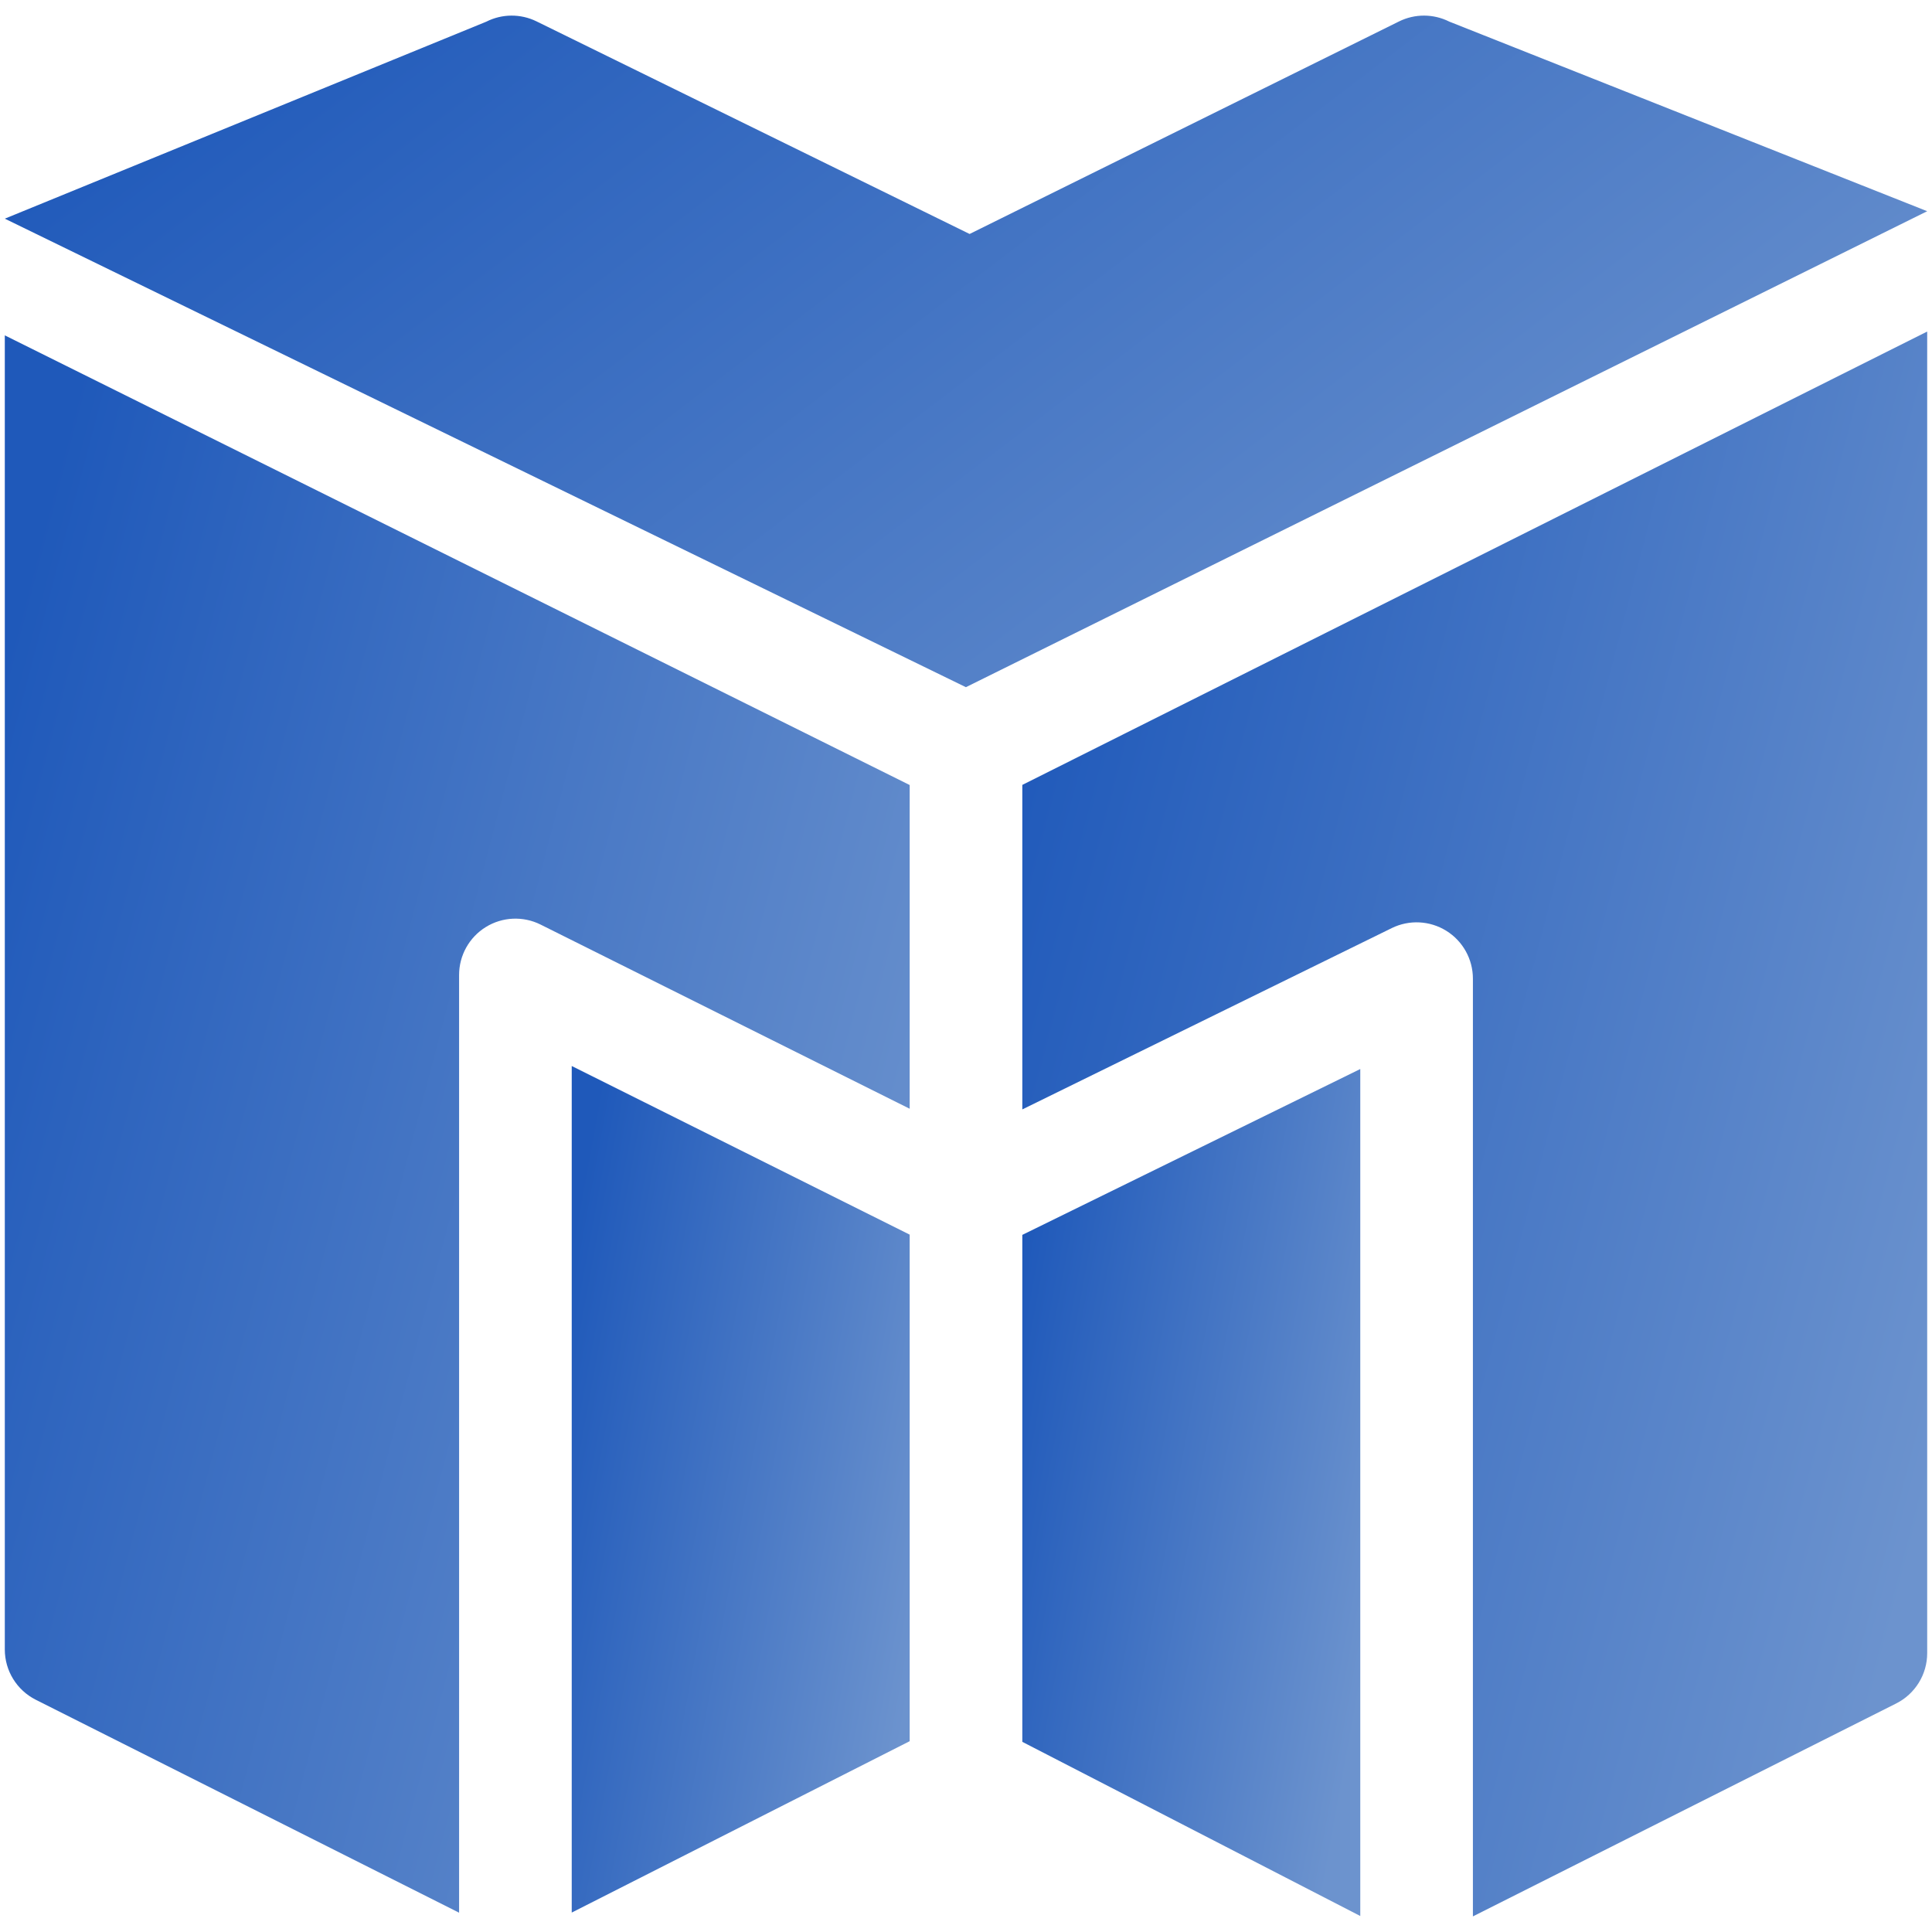
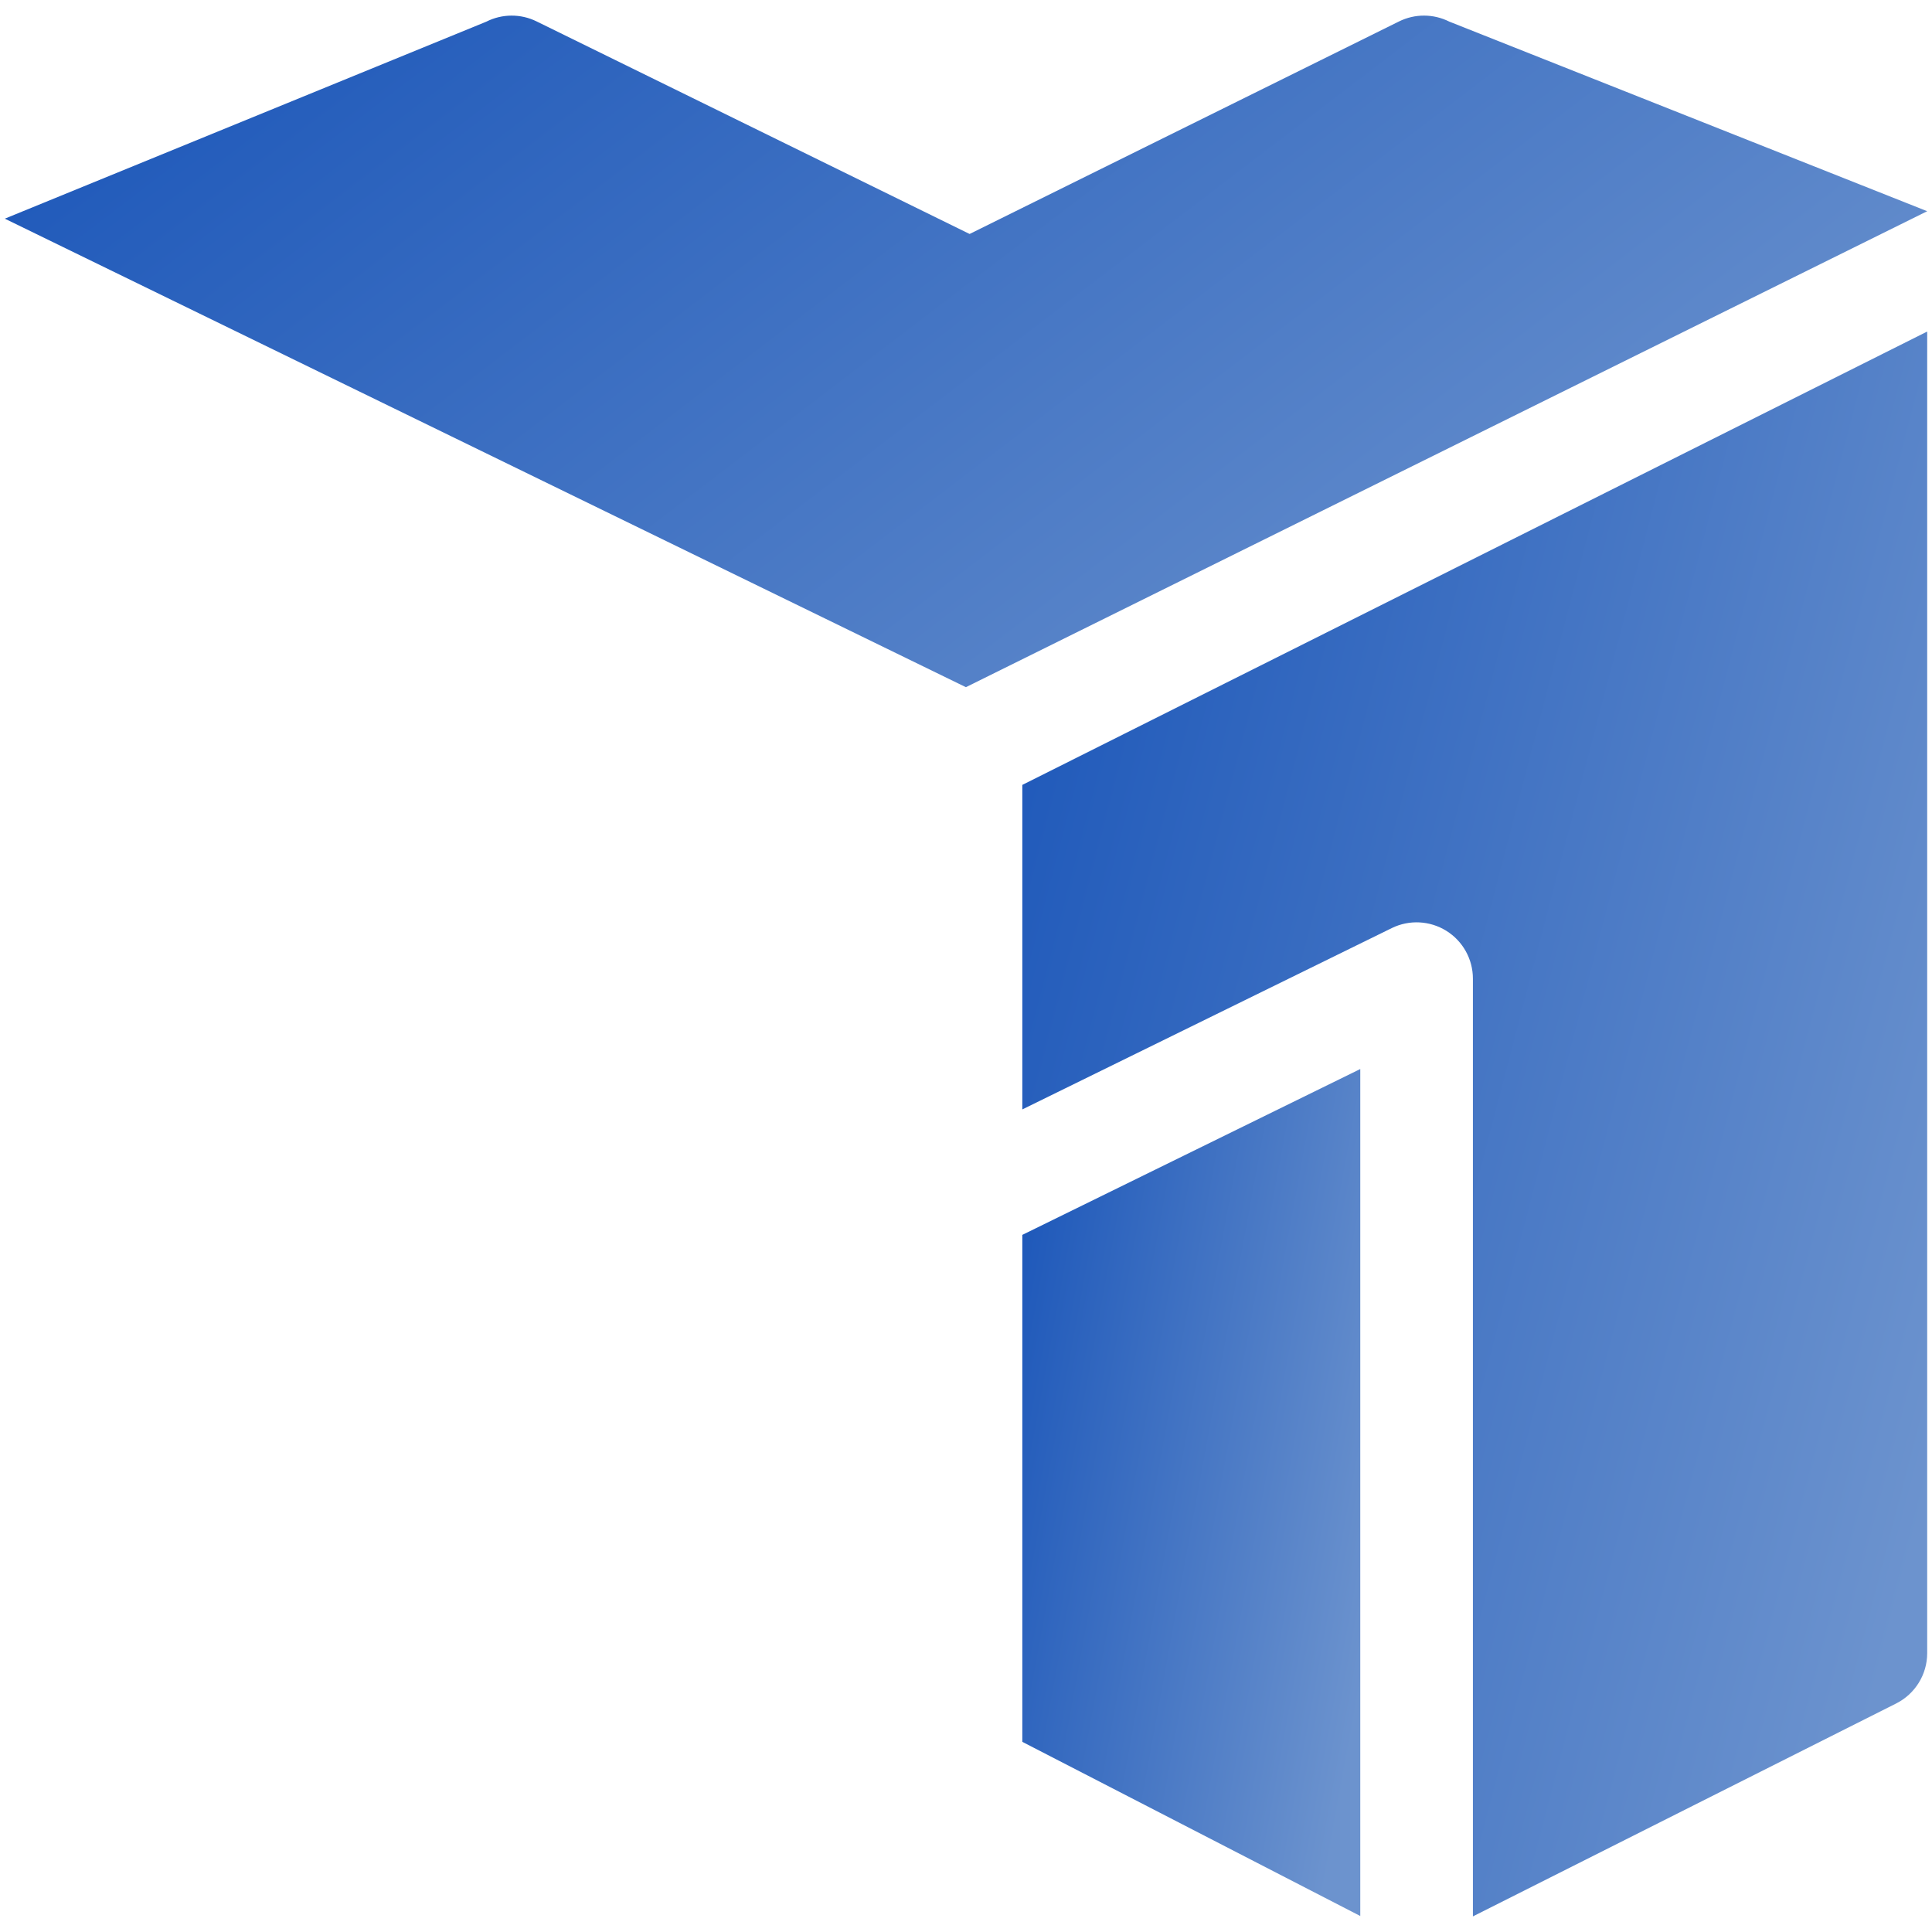
<svg xmlns="http://www.w3.org/2000/svg" width="201" height="201" viewBox="0 0 201 201" fill="none">
  <g clip-path="url(#clip0_1199_4397)">
    <path d="M106.359 81.659V115.421L144.796 96.556C146.612 95.665 148.76 95.773 150.477 96.843C152.194 97.913 153.237 99.793 153.237 101.816V199.376L197.273 177.224C199.251 176.229 200.5 174.204 200.5 171.99V34.493L106.359 81.659Z" fill="url(#paint0_linear_1199_4397)" />
-     <path d="M47.763 101.432C47.763 99.403 48.813 97.517 50.539 96.449C52.266 95.382 54.421 95.283 56.238 96.189L94.641 115.351V81.672L0.5 34.89V171.606C0.5 173.82 1.748 175.845 3.726 176.84L47.763 198.992V101.432Z" fill="url(#paint1_linear_1199_4397)" />
    <path d="M100.489 71.493L200.5 21.974L150.781 2.249C149.136 1.422 147.199 1.415 145.548 2.232L100.875 24.342L55.819 2.224C54.166 1.413 52.229 1.425 50.587 2.258L0.5 22.749L100.489 71.493Z" fill="url(#paint2_linear_1199_4397)" />
-     <path d="M94.641 128.448L59.481 110.904V198.979L94.641 181.148V128.448Z" fill="url(#paint3_linear_1199_4397)" />
    <path d="M141.519 111.219L106.359 128.474V181.217L141.519 199.336V111.219Z" fill="url(#paint4_linear_1199_4397)" />
  </g>
  <defs>
    <linearGradient id="paint0_linear_1199_4397" x1="111.302" y1="49.215" x2="221.015" y2="77.861" gradientUnits="userSpaceOnUse">
      <stop stop-color="#1F59BA" />
      <stop offset="1" stop-color="#6C93CE" />
    </linearGradient>
    <linearGradient id="paint1_linear_1199_4397" x1="5.442" y1="49.542" x2="115.09" y2="78.307" gradientUnits="userSpaceOnUse">
      <stop stop-color="#1F59BA" />
      <stop offset="1" stop-color="#6C93CE" />
    </linearGradient>
    <linearGradient id="paint2_linear_1199_4397" x1="11" y1="7.862" x2="102.751" y2="127.969" gradientUnits="userSpaceOnUse">
      <stop stop-color="#1F59BA" />
      <stop offset="1" stop-color="#6C93CE" />
    </linearGradient>
    <linearGradient id="paint3_linear_1199_4397" x1="61.327" y1="118.768" x2="103.685" y2="126.501" gradientUnits="userSpaceOnUse">
      <stop stop-color="#1F59BA" />
      <stop offset="1" stop-color="#6C93CE" />
    </linearGradient>
    <linearGradient id="paint4_linear_1199_4397" x1="108.205" y1="119.086" x2="150.564" y2="126.816" gradientUnits="userSpaceOnUse">
      <stop stop-color="#1F59BA" />
      <stop offset="1" stop-color="#6C93CE" />
    </linearGradient>
    <clipPath id="clip0_1199_4397">
      <rect width="200" height="200" fill="white" transform="translate(0.5 0.5)" />
    </clipPath>
  </defs>
</svg>